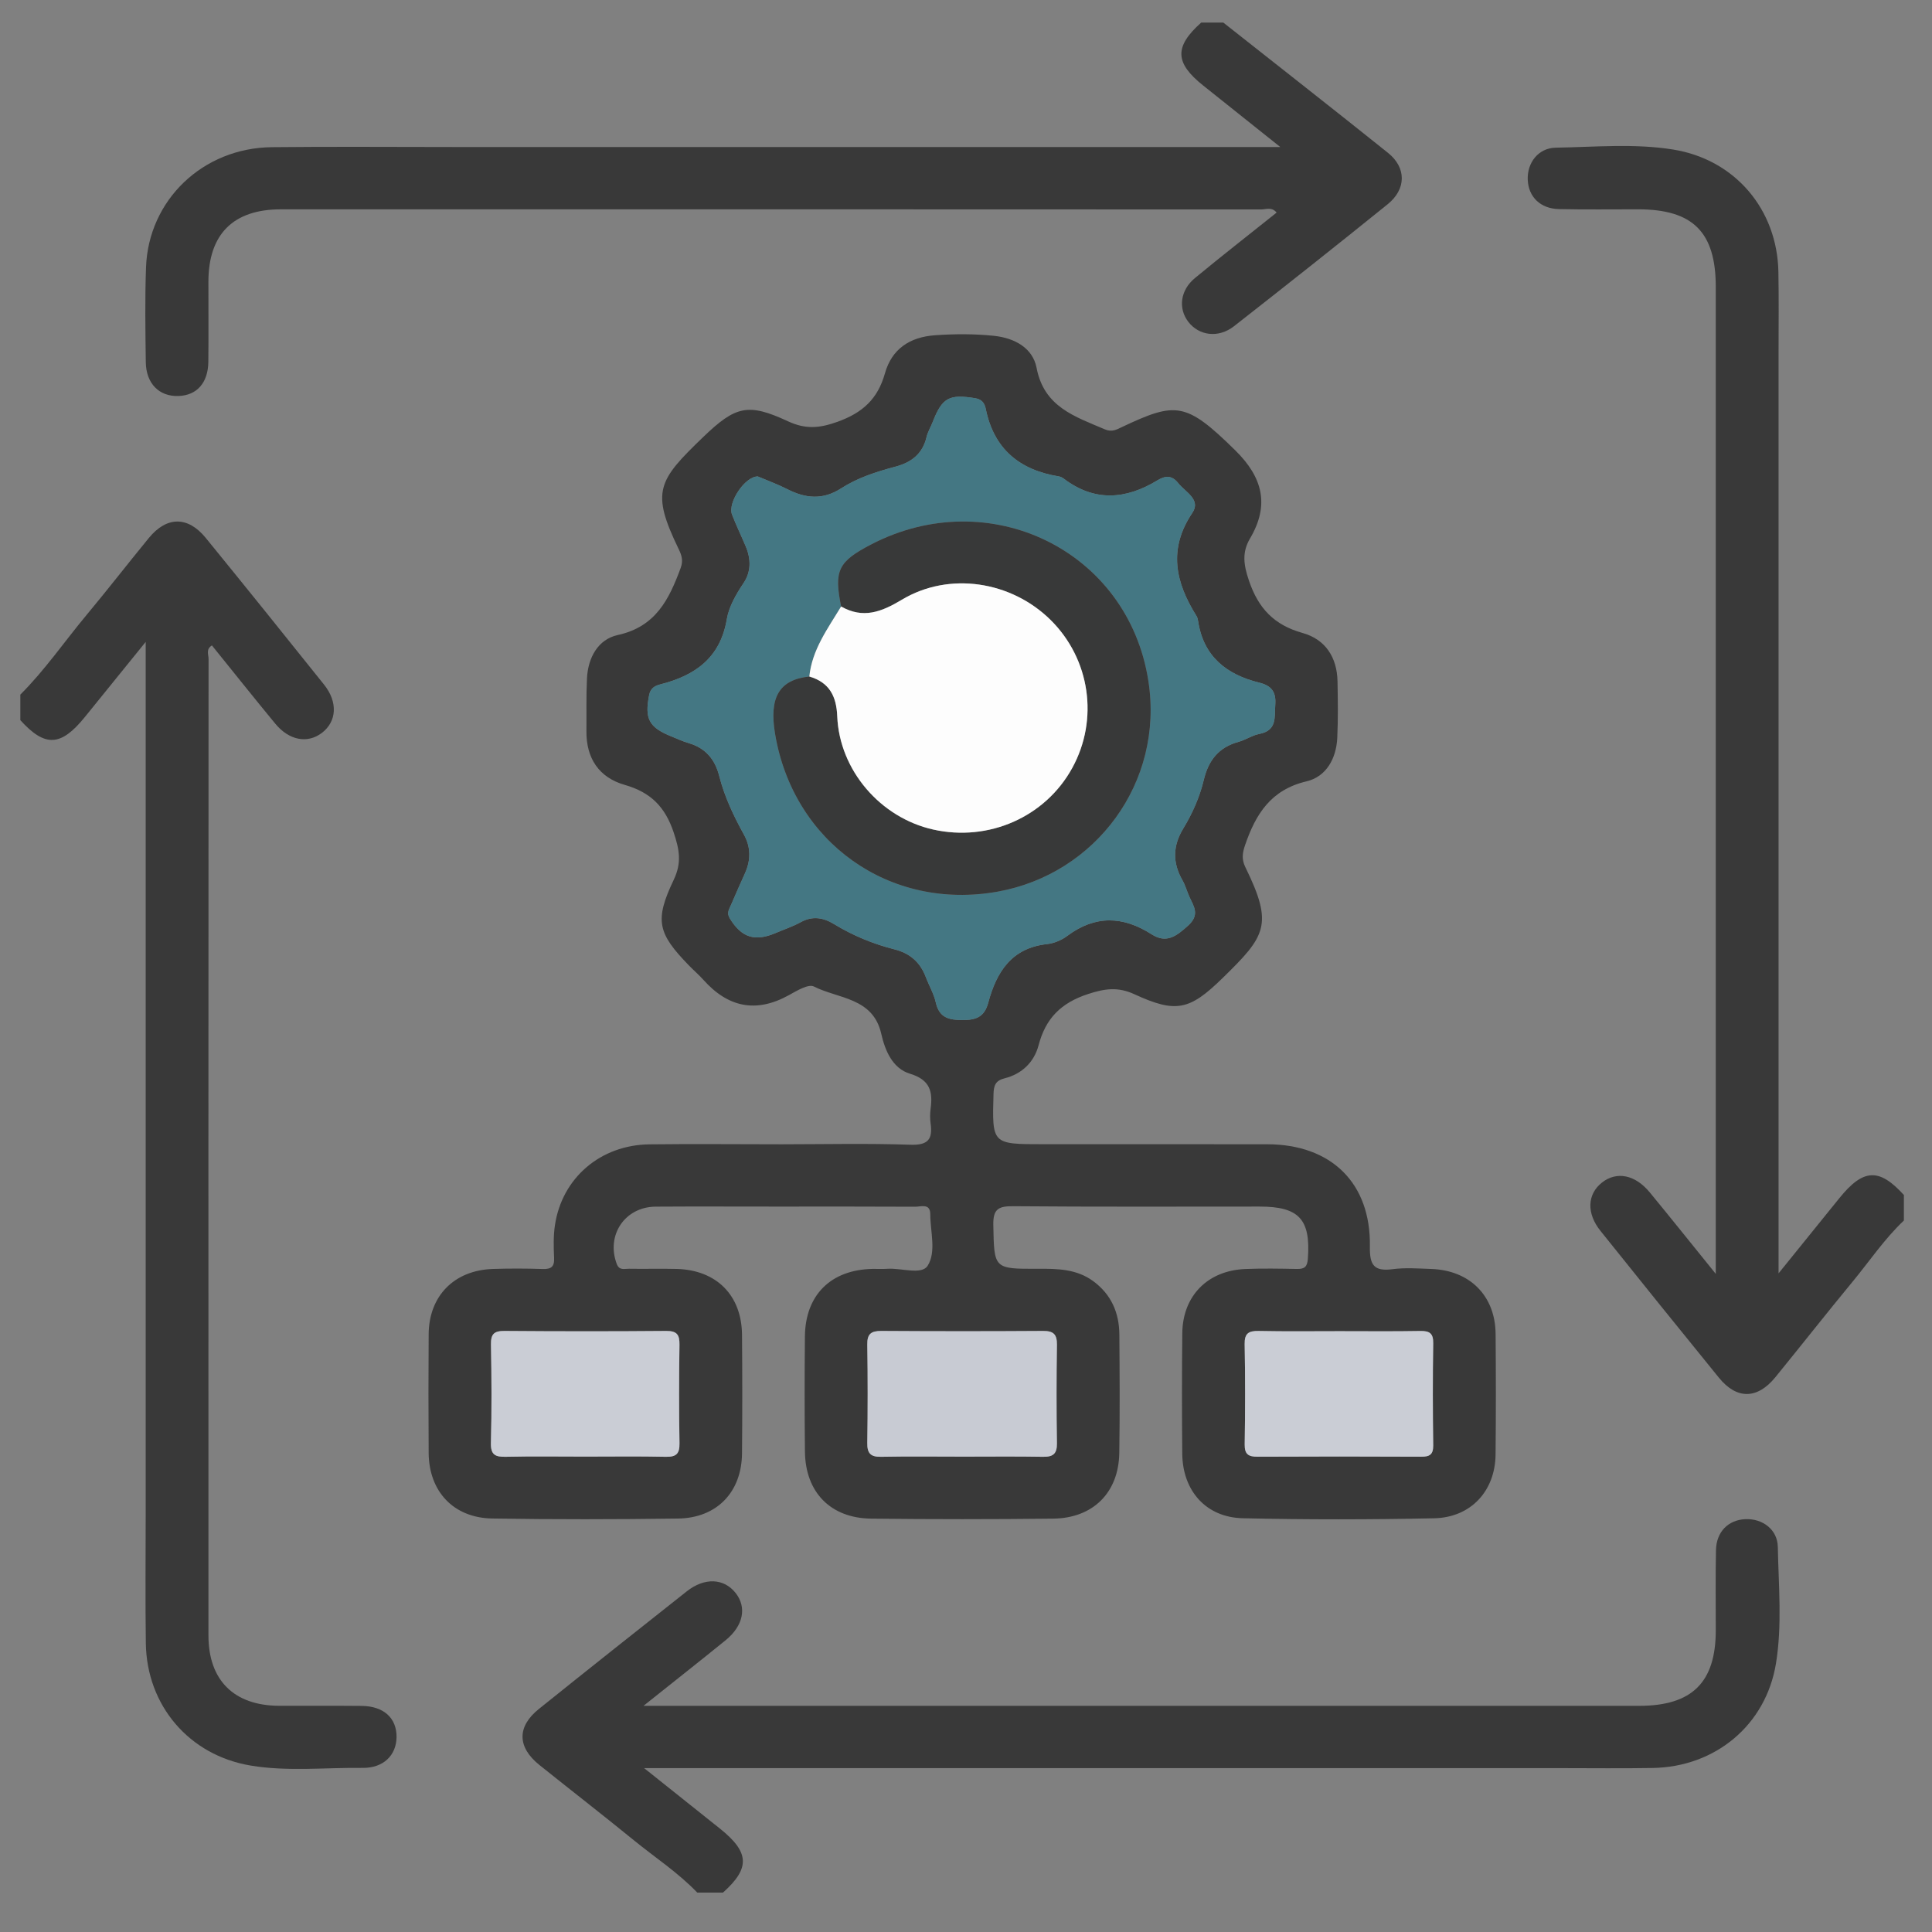
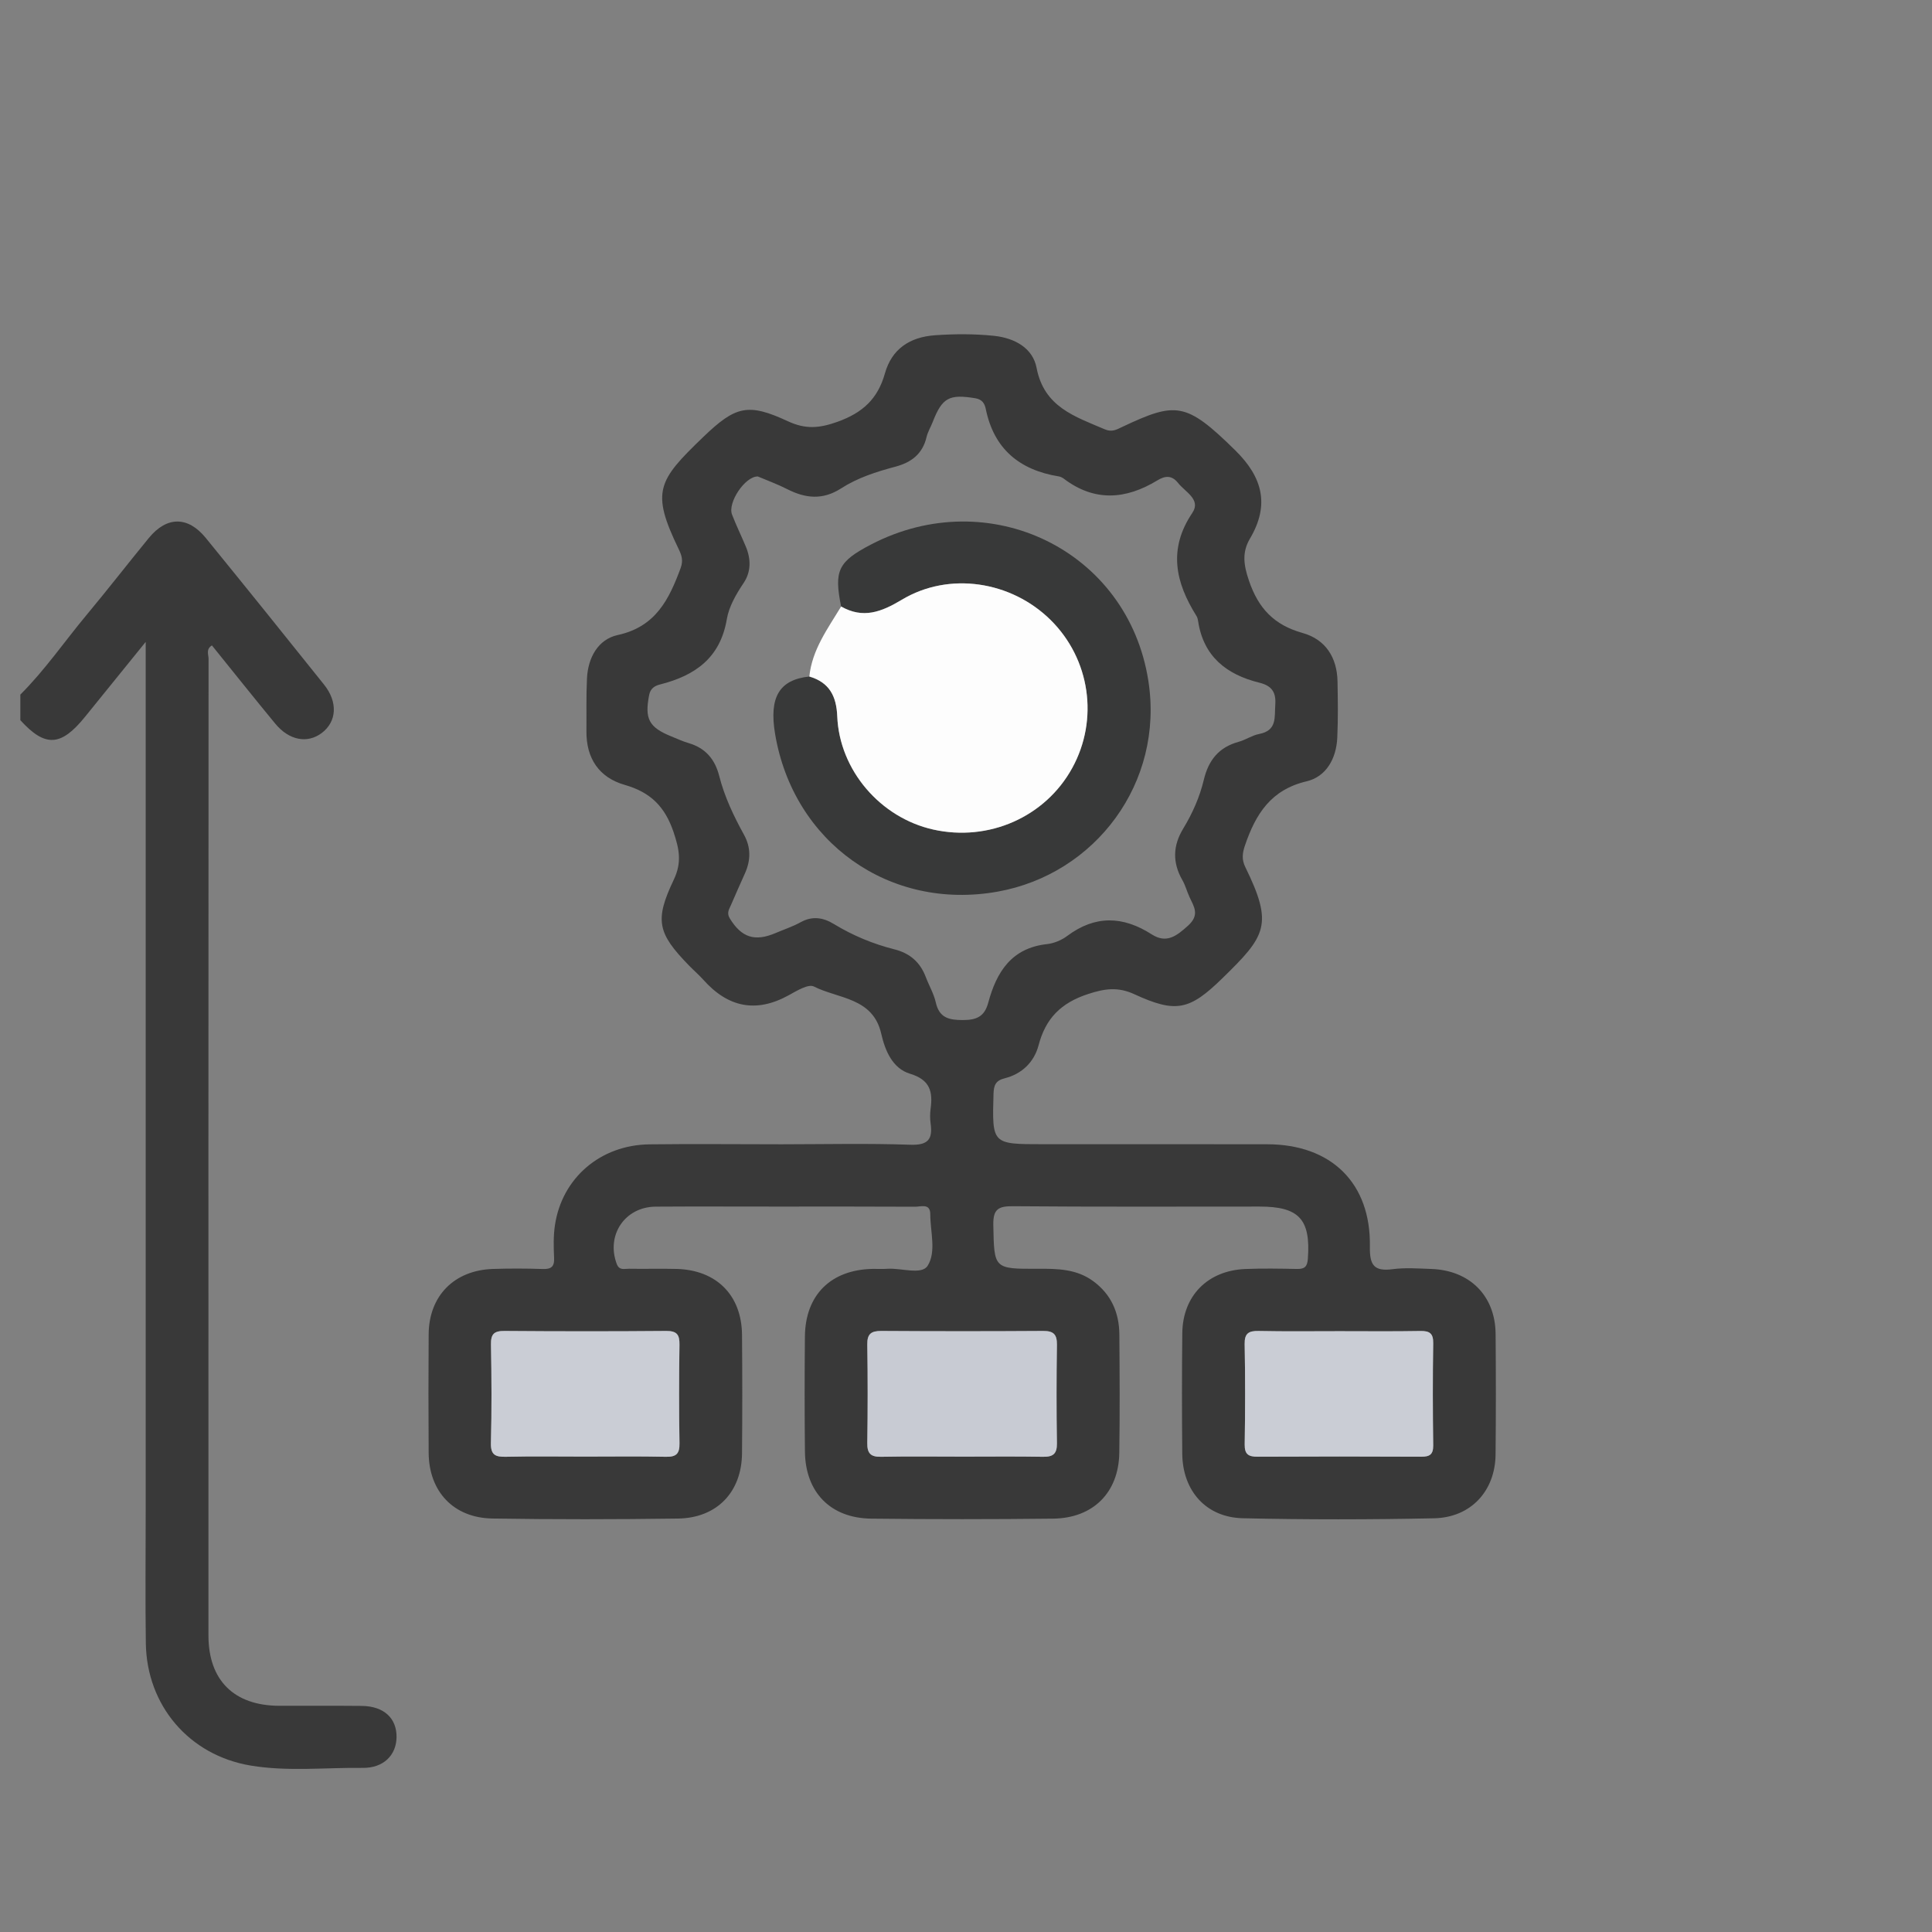
<svg xmlns="http://www.w3.org/2000/svg" version="1.1" x="0px" y="0px" width="95px" height="95px" viewBox="0 0 95 95" xml:space="preserve">
  <rect x="0" y="0" width="95" height="95" fill="#808080" stroke="none" />
  <g id="Layer_1">
</g>
  <g id="Layer_2">
    <g>
-       <path fill-rule="evenodd" clip-rule="evenodd" fill="#393939" d="M60.152,1.11c2.7,2.134,5.413,4.254,8.099,6.407    c0.911,0.73,0.903,1.784-0.02,2.528c-2.5,2.019-5.021,4.015-7.553,5.996c-0.765,0.598-1.721,0.469-2.248-0.218    c-0.504-0.659-0.396-1.555,0.328-2.151c1.318-1.087,2.666-2.141,4.016-3.219c-0.24-0.292-0.525-0.154-0.766-0.154    c-16.066-0.008-32.133-0.008-48.199-0.006c-2.338,0-3.556,1.219-3.561,3.547c-0.003,1.317,0.011,2.634-0.004,3.951    c-0.012,1.038-0.567,1.653-1.473,1.681c-0.941,0.031-1.586-0.608-1.602-1.66c-0.021-1.556-0.046-3.114,0.011-4.668    c0.121-3.313,2.795-5.869,6.182-5.907c2.984-0.033,5.969-0.008,8.953-0.008c13.143,0,26.287,0,39.428,0c0.323,0,0.647,0,1.21,0    c-1.383-1.103-2.589-2.064-3.793-3.026c-1.398-1.115-1.422-1.907-0.094-3.094C59.428,1.11,59.79,1.11,60.152,1.11z" />
-       <path fill-rule="evenodd" clip-rule="evenodd" fill="#393939" d="M34.284,93.061c-0.933-0.976-2.065-1.716-3.106-2.564    c-1.537-1.252-3.105-2.468-4.653-3.708c-1.095-0.878-1.112-1.887-0.024-2.759c2.413-1.938,4.838-3.86,7.267-5.78    c0.875-0.691,1.823-0.649,2.4,0.075c0.565,0.711,0.387,1.619-0.493,2.333c-1.271,1.031-2.557,2.044-4.033,3.221    c0.544,0,0.832,0,1.119,0c15.947,0,31.893,0,47.841,0c2.597,0,3.764-1.149,3.766-3.708c0.002-1.316-0.018-2.633,0.01-3.95    c0.02-0.903,0.605-1.484,1.446-1.521c0.842-0.036,1.581,0.508,1.595,1.369c0.036,1.91,0.219,3.837-0.092,5.733    c-0.496,3.017-2.971,5.079-6.056,5.133c-1.507,0.026-3.014,0.007-4.521,0.007c-14.712,0-29.423,0-44.134,0    c-0.233,0-0.467,0-0.943,0c1.355,1.081,2.536,2.023,3.717,2.965c1.469,1.171,1.509,1.949,0.161,3.154    C35.128,93.061,34.706,93.061,34.284,93.061z" />
-       <path fill-rule="evenodd" clip-rule="evenodd" fill="#393939" d="M93.617,60.016c-0.96,0.907-1.693,2.004-2.528,3.014    c-1.28,1.551-2.52,3.131-3.791,4.69c-0.887,1.089-1.9,1.104-2.777,0.023c-1.951-2.397-3.89-4.805-5.821-7.216    c-0.698-0.868-0.655-1.808,0.075-2.381c0.718-0.564,1.629-0.388,2.349,0.488c1.039,1.263,2.058,2.539,3.244,4.005    c0-0.542,0-0.827,0-1.112c0-15.803,0-31.605,0-47.409c0-2.707-1.119-3.825-3.826-3.826c-1.297-0.001-2.593,0.018-3.888-0.011    c-0.913-0.021-1.495-0.6-1.532-1.437c-0.035-0.836,0.514-1.569,1.381-1.583c1.924-0.031,3.867-0.216,5.776,0.093    c3.041,0.494,5.11,2.946,5.168,6.013c0.025,1.316,0.008,2.634,0.008,3.951c0,14.786,0,29.571,0,44.357c0,0.231,0,0.463,0,0.938    c1.088-1.348,2.038-2.521,2.986-3.694c1.18-1.459,1.959-1.499,3.177-0.159C93.617,59.178,93.617,59.597,93.617,60.016z" />
      <path fill-rule="evenodd" clip-rule="evenodd" fill="#393939" d="M1,34.155c1.21-1.207,2.173-2.617,3.262-3.923    c1.037-1.244,2.029-2.525,3.056-3.778c0.879-1.073,1.92-1.082,2.798-0.005c1.952,2.396,3.889,4.802,5.818,7.215    c0.69,0.863,0.626,1.821-0.113,2.379c-0.705,0.531-1.605,0.367-2.287-0.46c-1.049-1.271-2.074-2.56-3.114-3.847    c-0.305,0.189-0.165,0.452-0.165,0.657C10.248,48.4,10.247,64.41,10.25,80.42c0,2.203,1.256,3.446,3.47,3.457    c1.356,0.007,2.713-0.009,4.069,0.006c1.083,0.012,1.722,0.601,1.71,1.538c-0.012,0.89-0.648,1.521-1.663,1.509    c-1.836-0.021-3.684,0.189-5.505-0.113c-3.033-0.504-5.118-2.956-5.16-6.018c-0.031-2.154-0.007-4.31-0.007-6.464    c0-13.854,0-27.709,0-41.564c0-0.322,0-0.644,0-1.208c-1.089,1.345-2.038,2.517-2.986,3.688C2.994,36.713,2.219,36.752,1,35.412    C1,34.993,1,34.574,1,34.155z" />
      <path fill-rule="evenodd" clip-rule="evenodd" fill="#393939" d="M38.436,56.267c2.11-0.002,4.222-0.05,6.329,0.022    c0.875,0.031,1.104-0.274,0.995-1.048c-0.033-0.235-0.032-0.481,0-0.718c0.113-0.839-0.021-1.426-1.011-1.725    c-0.866-0.261-1.23-1.146-1.416-1.965c-0.405-1.789-2.112-1.715-3.313-2.325c-0.27-0.137-0.846,0.213-1.232,0.427    c-1.621,0.896-2.998,0.591-4.2-0.754c-0.22-0.247-0.473-0.462-0.703-0.699c-1.552-1.594-1.708-2.222-0.753-4.227    c0.399-0.839,0.275-1.486-0.01-2.334c-0.426-1.265-1.137-1.964-2.404-2.327c-1.265-0.362-1.894-1.308-1.882-2.639    c0.008-0.867-0.016-1.736,0.027-2.602c0.051-1.013,0.541-1.915,1.515-2.128c1.87-0.408,2.522-1.756,3.091-3.294    c0.138-0.373,0.045-0.636-0.095-0.927c-1.375-2.838-1.029-3.365,1.204-5.514c1.6-1.54,2.211-1.682,4.17-0.774    c0.854,0.396,1.53,0.348,2.426,0.027c1.252-0.448,1.987-1.13,2.341-2.387c0.334-1.188,1.21-1.785,2.473-1.872    c0.967-0.066,1.925-0.071,2.887,0.029c1.028,0.108,1.91,0.607,2.095,1.573c0.368,1.931,1.887,2.395,3.358,3.026    c0.352,0.151,0.588,0.006,0.84-0.113c2.655-1.251,3.142-1.246,5.573,1.146c1.35,1.326,1.695,2.689,0.726,4.331    c-0.409,0.692-0.314,1.311-0.051,2.083c0.464,1.362,1.237,2.175,2.638,2.567c1.122,0.313,1.692,1.203,1.714,2.377    c0.018,0.926,0.031,1.855-0.012,2.78c-0.048,1.014-0.541,1.909-1.511,2.137c-1.757,0.415-2.497,1.609-3.021,3.132    c-0.14,0.405-0.173,0.716,0.015,1.094c1.391,2.838,0.995,3.38-1.13,5.455c-1.619,1.58-2.284,1.728-4.33,0.787    c-0.805-0.371-1.447-0.28-2.273-0.011c-1.338,0.438-2.092,1.199-2.439,2.528c-0.215,0.813-0.811,1.404-1.669,1.618    c-0.442,0.11-0.533,0.347-0.545,0.765c-0.07,2.477-0.08,2.475,2.43,2.475c3.677,0,7.355-0.003,11.03,0.003    c3.15,0.004,5.1,1.907,5.047,5.032c-0.014,0.891,0.185,1.232,1.115,1.11c0.621-0.082,1.265-0.033,1.896-0.011    c1.902,0.063,3.155,1.318,3.171,3.195c0.016,1.975,0.018,3.949-0.002,5.925c-0.016,1.792-1.21,3.103-3.025,3.14    c-3.132,0.065-6.27,0.069-9.401-0.002c-1.813-0.041-2.963-1.35-2.98-3.174c-0.018-1.975-0.02-3.95,0.002-5.926    c0.02-1.838,1.249-3.084,3.106-3.156c0.842-0.034,1.688-0.019,2.531-0.002c0.372,0.006,0.508-0.103,0.537-0.501    c0.142-1.936-0.425-2.567-2.374-2.567c-4.039,0-8.078,0.017-12.117-0.017c-0.72-0.007-0.991,0.137-0.976,0.915    c0.044,2.163,0.006,2.172,2.216,2.161c0.944-0.005,1.87,0.011,2.679,0.596c0.899,0.652,1.293,1.557,1.303,2.632    c0.014,1.944,0.027,3.891-0.004,5.834c-0.031,1.941-1.285,3.2-3.248,3.224c-2.982,0.034-5.967,0.034-8.951,0    c-2.002-0.023-3.238-1.299-3.258-3.302c-0.02-1.886-0.019-3.771-0.001-5.656c0.02-2.045,1.28-3.285,3.335-3.322    c0.242-0.005,0.483,0.012,0.724-0.005c0.682-0.047,1.681,0.316,1.976-0.149c0.434-0.683,0.13-1.677,0.129-2.538    c0-0.547-0.462-0.363-0.749-0.365c-2.261-0.013-4.521-0.007-6.782-0.007c-1.989,0-3.979-0.01-5.968,0.003    c-1.519,0.01-2.45,1.403-1.917,2.819c0.125,0.334,0.382,0.231,0.597,0.235c0.783,0.014,1.567-0.011,2.35,0.009    c1.956,0.052,3.195,1.294,3.212,3.238c0.017,1.943,0.018,3.89,0,5.835c-0.018,1.899-1.234,3.175-3.148,3.201    c-3.043,0.042-6.088,0.046-9.132-0.002c-1.907-0.032-3.116-1.331-3.128-3.229c-0.013-1.943-0.014-3.89,0-5.834    c0.014-1.884,1.255-3.144,3.156-3.208c0.813-0.027,1.628-0.025,2.441,0.002c0.423,0.015,0.593-0.105,0.571-0.55    c-0.026-0.535-0.037-1.083,0.042-1.61c0.349-2.316,2.234-3.937,4.639-3.969C34.095,56.243,36.266,56.267,38.436,56.267z     M37.262,23.428c-0.627-0.008-1.492,1.288-1.267,1.874c0.205,0.529,0.454,1.041,0.674,1.564c0.259,0.615,0.271,1.241-0.104,1.801    c-0.373,0.556-0.722,1.164-0.826,1.779c-0.321,1.902-1.553,2.772-3.279,3.209c-0.255,0.065-0.475,0.184-0.54,0.52    c-0.228,1.17-0.018,1.589,1.102,2.04c0.278,0.112,0.553,0.242,0.84,0.325c0.833,0.244,1.297,0.799,1.505,1.621    c0.259,1.02,0.71,1.965,1.217,2.885c0.343,0.622,0.335,1.254,0.049,1.894c-0.232,0.518-0.465,1.036-0.688,1.558    c-0.089,0.208-0.227,0.387-0.06,0.661c0.572,0.936,1.222,1.16,2.253,0.72c0.415-0.177,0.848-0.319,1.24-0.536    c0.575-0.317,1.111-0.221,1.621,0.09c0.931,0.567,1.926,0.981,2.979,1.247c0.771,0.194,1.27,0.638,1.545,1.364    c0.159,0.419,0.395,0.817,0.492,1.248c0.169,0.756,0.644,0.867,1.331,0.866c0.668,0,1.064-0.168,1.247-0.851    c0.403-1.497,1.132-2.692,2.893-2.884c0.344-0.038,0.718-0.195,0.995-0.404c1.377-1.027,2.742-0.978,4.149-0.076    c0.733,0.469,1.224,0.083,1.792-0.43c0.582-0.528,0.289-0.928,0.066-1.409c-0.124-0.271-0.2-0.568-0.348-0.825    c-0.492-0.862-0.473-1.693,0.045-2.542c0.452-0.745,0.807-1.547,1.008-2.389c0.229-0.964,0.735-1.604,1.713-1.872    c0.347-0.095,0.661-0.318,1.008-0.385c0.895-0.171,0.749-0.825,0.794-1.449c0.044-0.623-0.19-0.928-0.79-1.075    c-1.609-0.397-2.739-1.288-3.003-3.016c-0.014-0.087-0.033-0.182-0.078-0.256c-1.039-1.652-1.408-3.294-0.209-5.074    c0.445-0.659-0.348-1.025-0.7-1.473c-0.314-0.396-0.646-0.354-1.021-0.125c-1.549,0.941-3.085,1.061-4.596-0.084    c-0.071-0.053-0.159-0.099-0.244-0.112c-1.943-0.315-3.197-1.357-3.596-3.323c-0.054-0.258-0.17-0.466-0.52-0.523    c-1.275-0.207-1.622-0.03-2.086,1.164c-0.097,0.251-0.244,0.488-0.305,0.747c-0.195,0.826-0.74,1.246-1.536,1.457    c-0.931,0.247-1.858,0.545-2.669,1.068c-0.895,0.577-1.743,0.494-2.637,0.039C38.238,23.812,37.728,23.626,37.262,23.428z     M47.39,71.625c1.296,0,2.593-0.015,3.889,0.008c0.494,0.009,0.698-0.139,0.69-0.661c-0.025-1.616-0.023-3.232,0-4.849    c0.006-0.502-0.159-0.681-0.675-0.677c-2.651,0.018-5.305,0.017-7.958,0c-0.498-0.003-0.699,0.142-0.691,0.661    c0.025,1.615,0.024,3.232,0,4.848c-0.007,0.505,0.163,0.688,0.674,0.678C44.677,71.607,46.034,71.625,47.39,71.625z     M28.767,71.623c1.325,0,2.651-0.02,3.976,0.01c0.512,0.011,0.679-0.151,0.67-0.664c-0.028-1.614-0.025-3.229-0.001-4.845    c0.007-0.491-0.122-0.683-0.654-0.678c-2.65,0.023-5.301,0.021-7.952,0c-0.515-0.004-0.671,0.157-0.662,0.663    c0.029,1.615,0.038,3.23-0.003,4.846c-0.015,0.596,0.228,0.688,0.742,0.677C26.176,71.604,27.471,71.623,28.767,71.623z     M65.867,65.457c-1.326,0-2.652,0.017-3.977-0.01c-0.489-0.01-0.698,0.114-0.688,0.646c0.032,1.644,0.028,3.29,0.002,4.934    c-0.006,0.488,0.188,0.604,0.638,0.602c2.682-0.014,5.363-0.013,8.044,0c0.409,0.002,0.591-0.105,0.587-0.554    c-0.022-1.674-0.026-3.351,0-5.024c0.008-0.483-0.172-0.61-0.63-0.603C68.517,65.472,67.19,65.457,65.867,65.457z" />
-       <path fill-rule="evenodd" clip-rule="evenodd" fill="#447783" d="M37.262,23.428c0.466,0.198,0.976,0.384,1.456,0.627    c0.895,0.455,1.743,0.538,2.637-0.039c0.811-0.523,1.738-0.821,2.669-1.068c0.795-0.211,1.341-0.631,1.536-1.457    c0.061-0.258,0.208-0.496,0.305-0.747c0.464-1.194,0.811-1.371,2.086-1.164c0.35,0.057,0.466,0.265,0.52,0.523    c0.398,1.966,1.652,3.008,3.596,3.323c0.085,0.014,0.173,0.059,0.244,0.112c1.511,1.145,3.047,1.025,4.596,0.084    c0.375-0.229,0.706-0.271,1.021,0.125c0.353,0.448,1.146,0.814,0.7,1.473c-1.199,1.78-0.83,3.422,0.209,5.074    c0.045,0.074,0.064,0.168,0.078,0.256c0.264,1.729,1.394,2.619,3.003,3.016c0.6,0.147,0.834,0.453,0.79,1.075    c-0.045,0.624,0.101,1.278-0.794,1.449c-0.347,0.067-0.661,0.29-1.008,0.385c-0.978,0.268-1.483,0.908-1.713,1.872    c-0.201,0.842-0.556,1.645-1.008,2.389c-0.518,0.849-0.537,1.68-0.045,2.542c0.147,0.257,0.224,0.554,0.348,0.825    c0.223,0.481,0.516,0.881-0.066,1.409c-0.568,0.514-1.059,0.899-1.792,0.43c-1.407-0.902-2.772-0.952-4.149,0.076    c-0.277,0.208-0.651,0.366-0.995,0.404c-1.761,0.191-2.489,1.387-2.893,2.884c-0.183,0.683-0.578,0.851-1.247,0.851    c-0.687,0.001-1.161-0.11-1.331-0.866c-0.097-0.431-0.333-0.829-0.492-1.248c-0.276-0.726-0.774-1.17-1.545-1.364    c-1.053-0.265-2.048-0.679-2.979-1.247c-0.51-0.311-1.046-0.407-1.621-0.09c-0.393,0.217-0.826,0.359-1.24,0.536    c-1.031,0.439-1.681,0.216-2.253-0.72c-0.167-0.273-0.029-0.452,0.06-0.661c0.223-0.522,0.456-1.041,0.688-1.558    c0.287-0.64,0.294-1.272-0.049-1.894c-0.507-0.919-0.958-1.865-1.217-2.885c-0.208-0.822-0.672-1.377-1.505-1.621    c-0.287-0.083-0.562-0.213-0.84-0.325c-1.12-0.451-1.33-0.87-1.102-2.04c0.065-0.336,0.285-0.455,0.54-0.52    c1.726-0.437,2.958-1.307,3.279-3.209c0.104-0.615,0.453-1.223,0.826-1.779c0.376-0.56,0.363-1.186,0.104-1.801    c-0.221-0.523-0.47-1.035-0.674-1.564C35.77,24.716,36.635,23.42,37.262,23.428z M39.796,33.266    c-1.474,0.156-1.986,1.012-1.684,2.818c0.892,5.331,5.622,8.712,10.945,7.759c4.806-0.861,8.191-5.354,7.41-10.364    c-0.999-6.431-7.841-9.723-13.638-6.704c-1.618,0.843-1.828,1.279-1.469,3.048C40.703,30.909,39.931,31.945,39.796,33.266z" />
      <path fill-rule="evenodd" clip-rule="evenodd" fill="#C8CBD3" d="M47.39,71.625c-1.356,0-2.713-0.018-4.069,0.008    c-0.512,0.01-0.682-0.173-0.674-0.678c0.024-1.615,0.025-3.232,0-4.848c-0.008-0.52,0.193-0.664,0.691-0.661    c2.653,0.017,5.306,0.018,7.958,0c0.516-0.004,0.681,0.175,0.675,0.677c-0.023,1.616-0.025,3.232,0,4.849    c0.008,0.522-0.196,0.67-0.69,0.661C49.983,71.61,48.687,71.625,47.39,71.625z" />
      <path fill-rule="evenodd" clip-rule="evenodd" fill="#CACDD5" d="M28.767,71.623c-1.295,0-2.591-0.02-3.886,0.009    c-0.514,0.012-0.757-0.081-0.742-0.677c0.042-1.615,0.032-3.23,0.003-4.846c-0.009-0.506,0.147-0.667,0.662-0.663    c2.651,0.021,5.302,0.023,7.952,0c0.533-0.005,0.662,0.187,0.654,0.678c-0.024,1.615-0.027,3.23,0.001,4.845    c0.009,0.513-0.158,0.675-0.67,0.664C31.418,71.604,30.092,71.623,28.767,71.623z" />
      <path fill-rule="evenodd" clip-rule="evenodd" fill="#CACDD5" d="M65.867,65.457c1.323,0,2.649,0.015,3.976-0.009    c0.458-0.008,0.638,0.119,0.63,0.603c-0.026,1.674-0.022,3.351,0,5.024c0.004,0.448-0.178,0.556-0.587,0.554    c-2.681-0.013-5.362-0.014-8.044,0c-0.45,0.003-0.644-0.113-0.638-0.602c0.026-1.644,0.03-3.29-0.002-4.934    c-0.01-0.532,0.199-0.656,0.688-0.646C63.215,65.474,64.541,65.457,65.867,65.457z" />
      <path fill-rule="evenodd" clip-rule="evenodd" fill="#383939" d="M41.36,29.823c-0.359-1.769-0.148-2.205,1.469-3.048    c5.797-3.019,12.639,0.273,13.638,6.704c0.781,5.011-2.604,9.503-7.41,10.364c-5.323,0.953-10.053-2.429-10.945-7.759    c-0.302-1.806,0.21-2.663,1.684-2.818c0.984,0.289,1.333,0.964,1.373,1.956c0.107,2.649,2.12,4.986,4.715,5.568    c2.732,0.613,5.516-0.617,6.838-3.023c1.316-2.393,0.883-5.357-1.061-7.28c-1.936-1.915-4.99-2.394-7.32-0.994    C43.333,30.097,42.438,30.436,41.36,29.823z" />
      <path fill-rule="evenodd" clip-rule="evenodd" fill="#FDFDFD" d="M41.36,29.823c1.078,0.613,1.974,0.274,2.981-0.331    c2.33-1.4,5.384-0.921,7.32,0.994c1.943,1.923,2.377,4.888,1.061,7.28c-1.322,2.407-4.105,3.637-6.838,3.023    c-2.595-0.582-4.607-2.918-4.715-5.568c-0.04-0.992-0.389-1.667-1.373-1.956C39.931,31.945,40.703,30.909,41.36,29.823z" />
    </g>
  </g>
</svg>